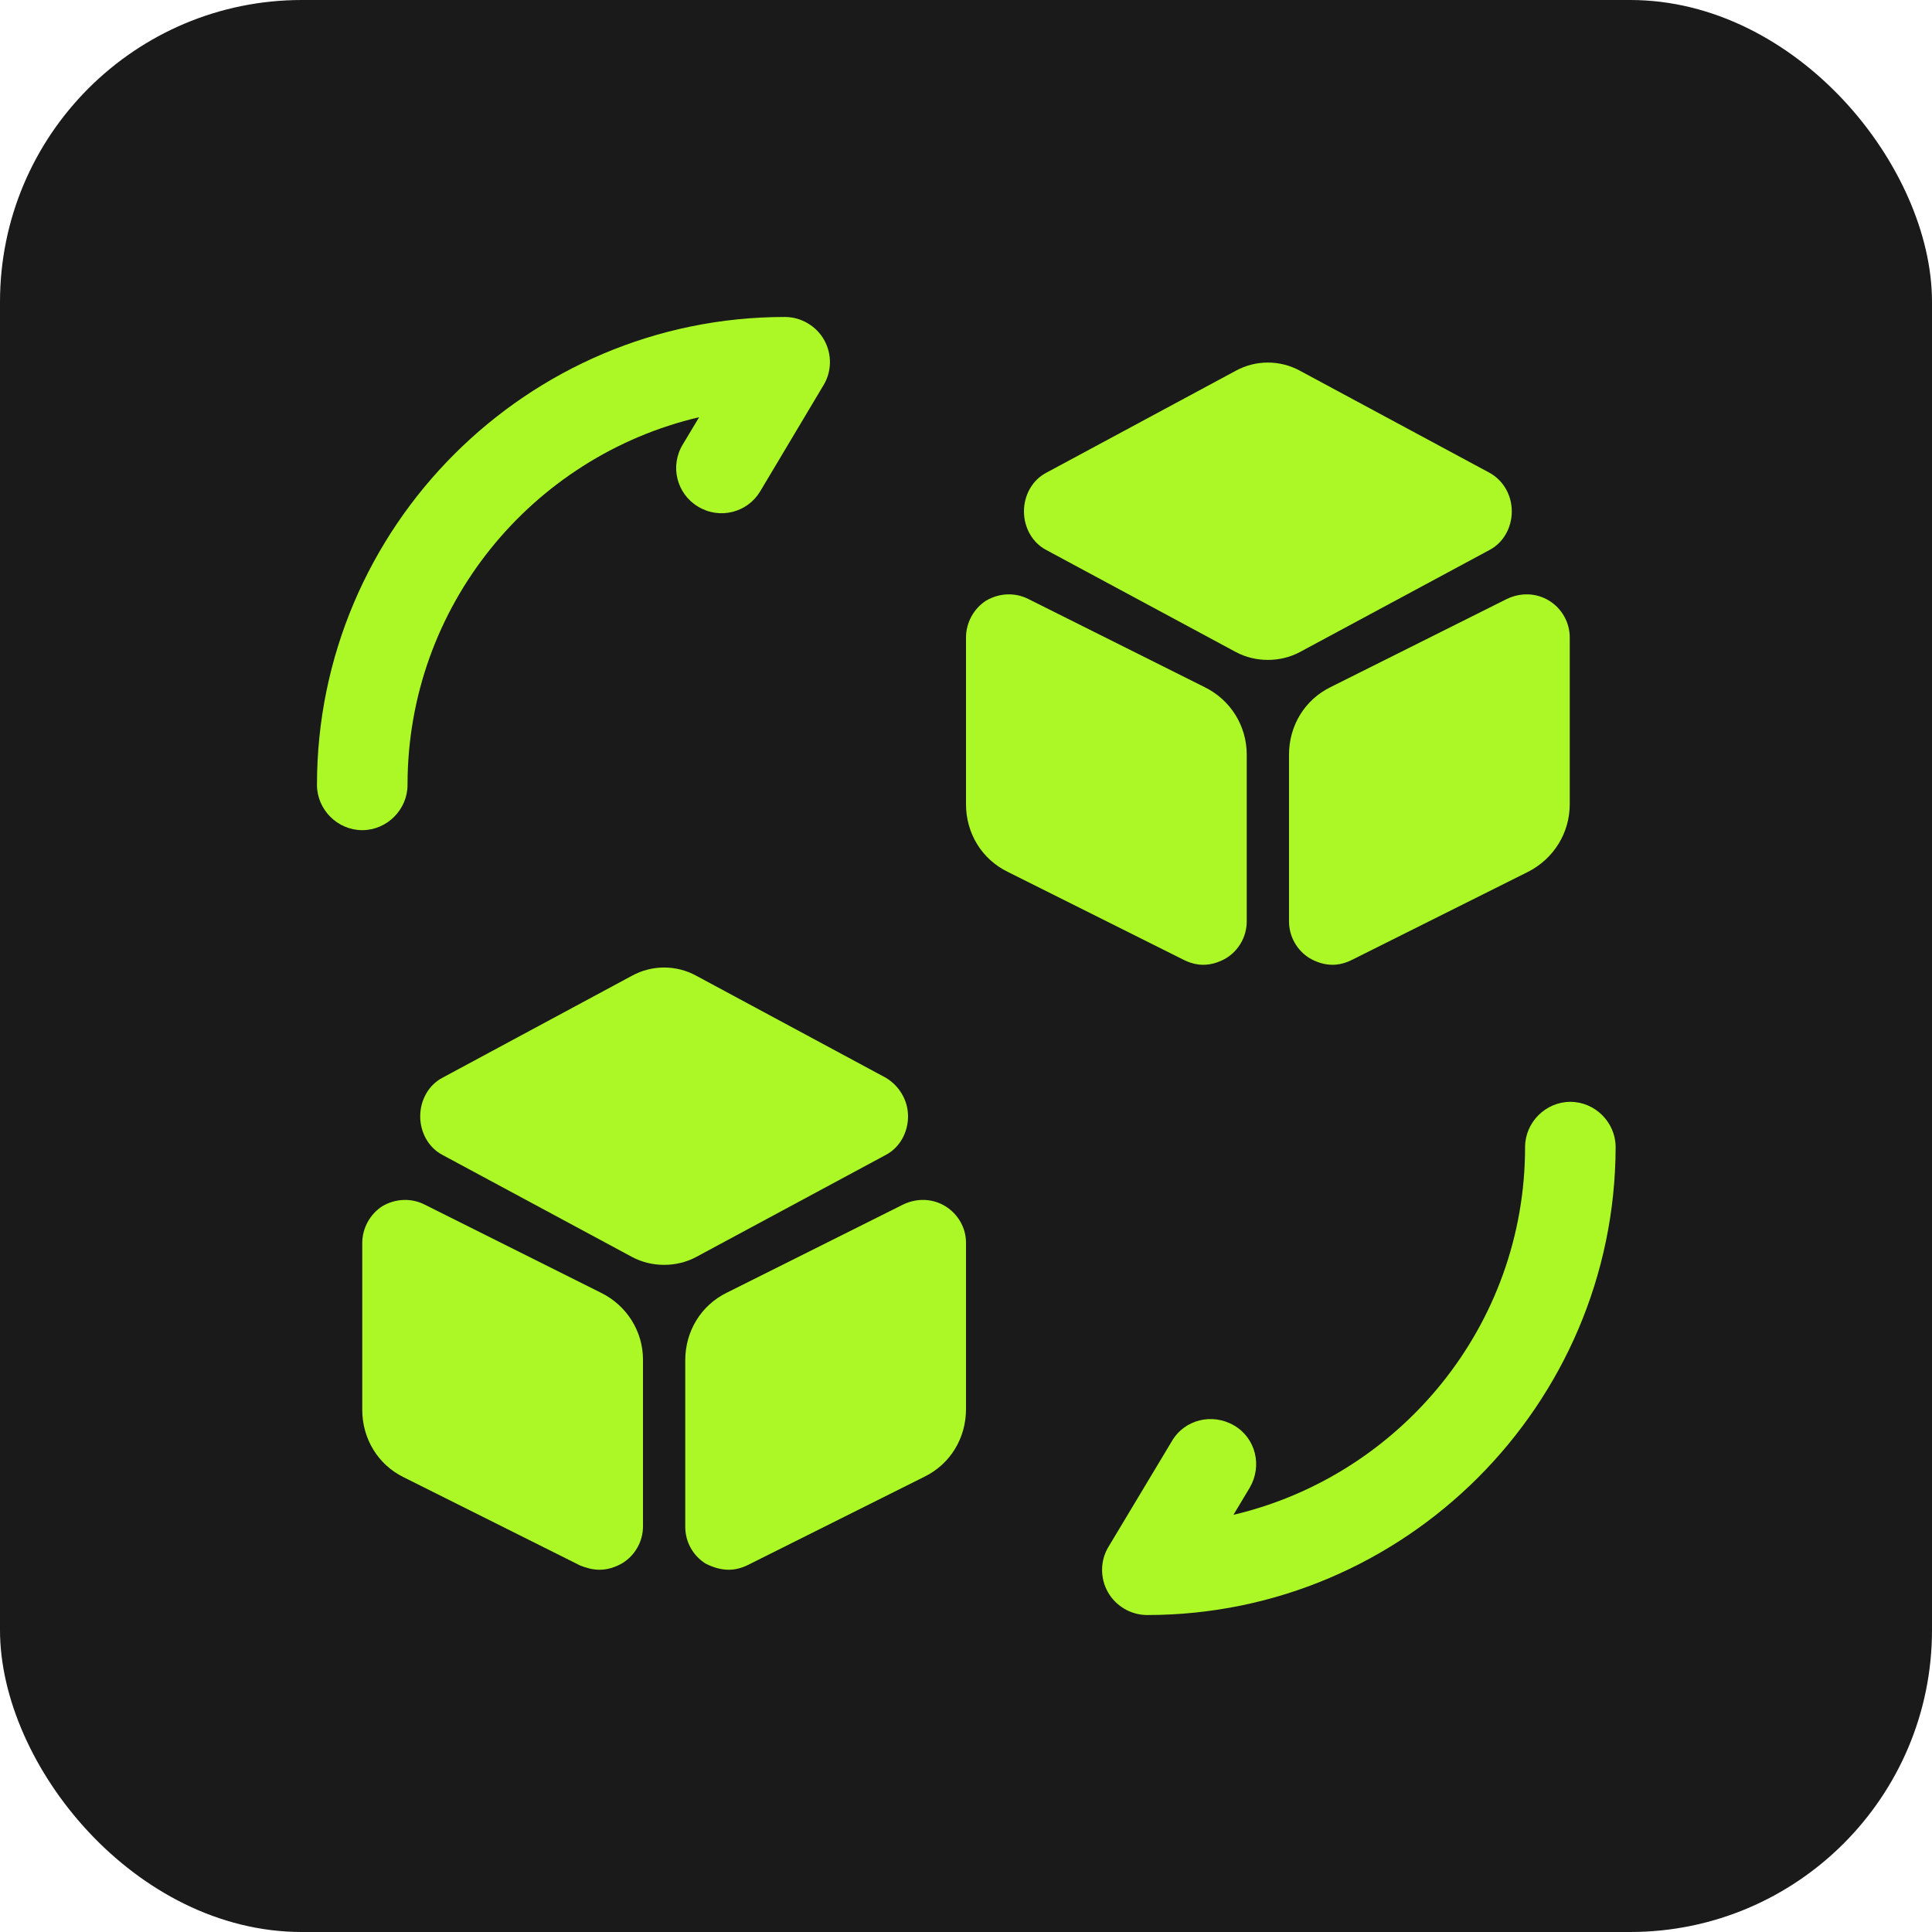
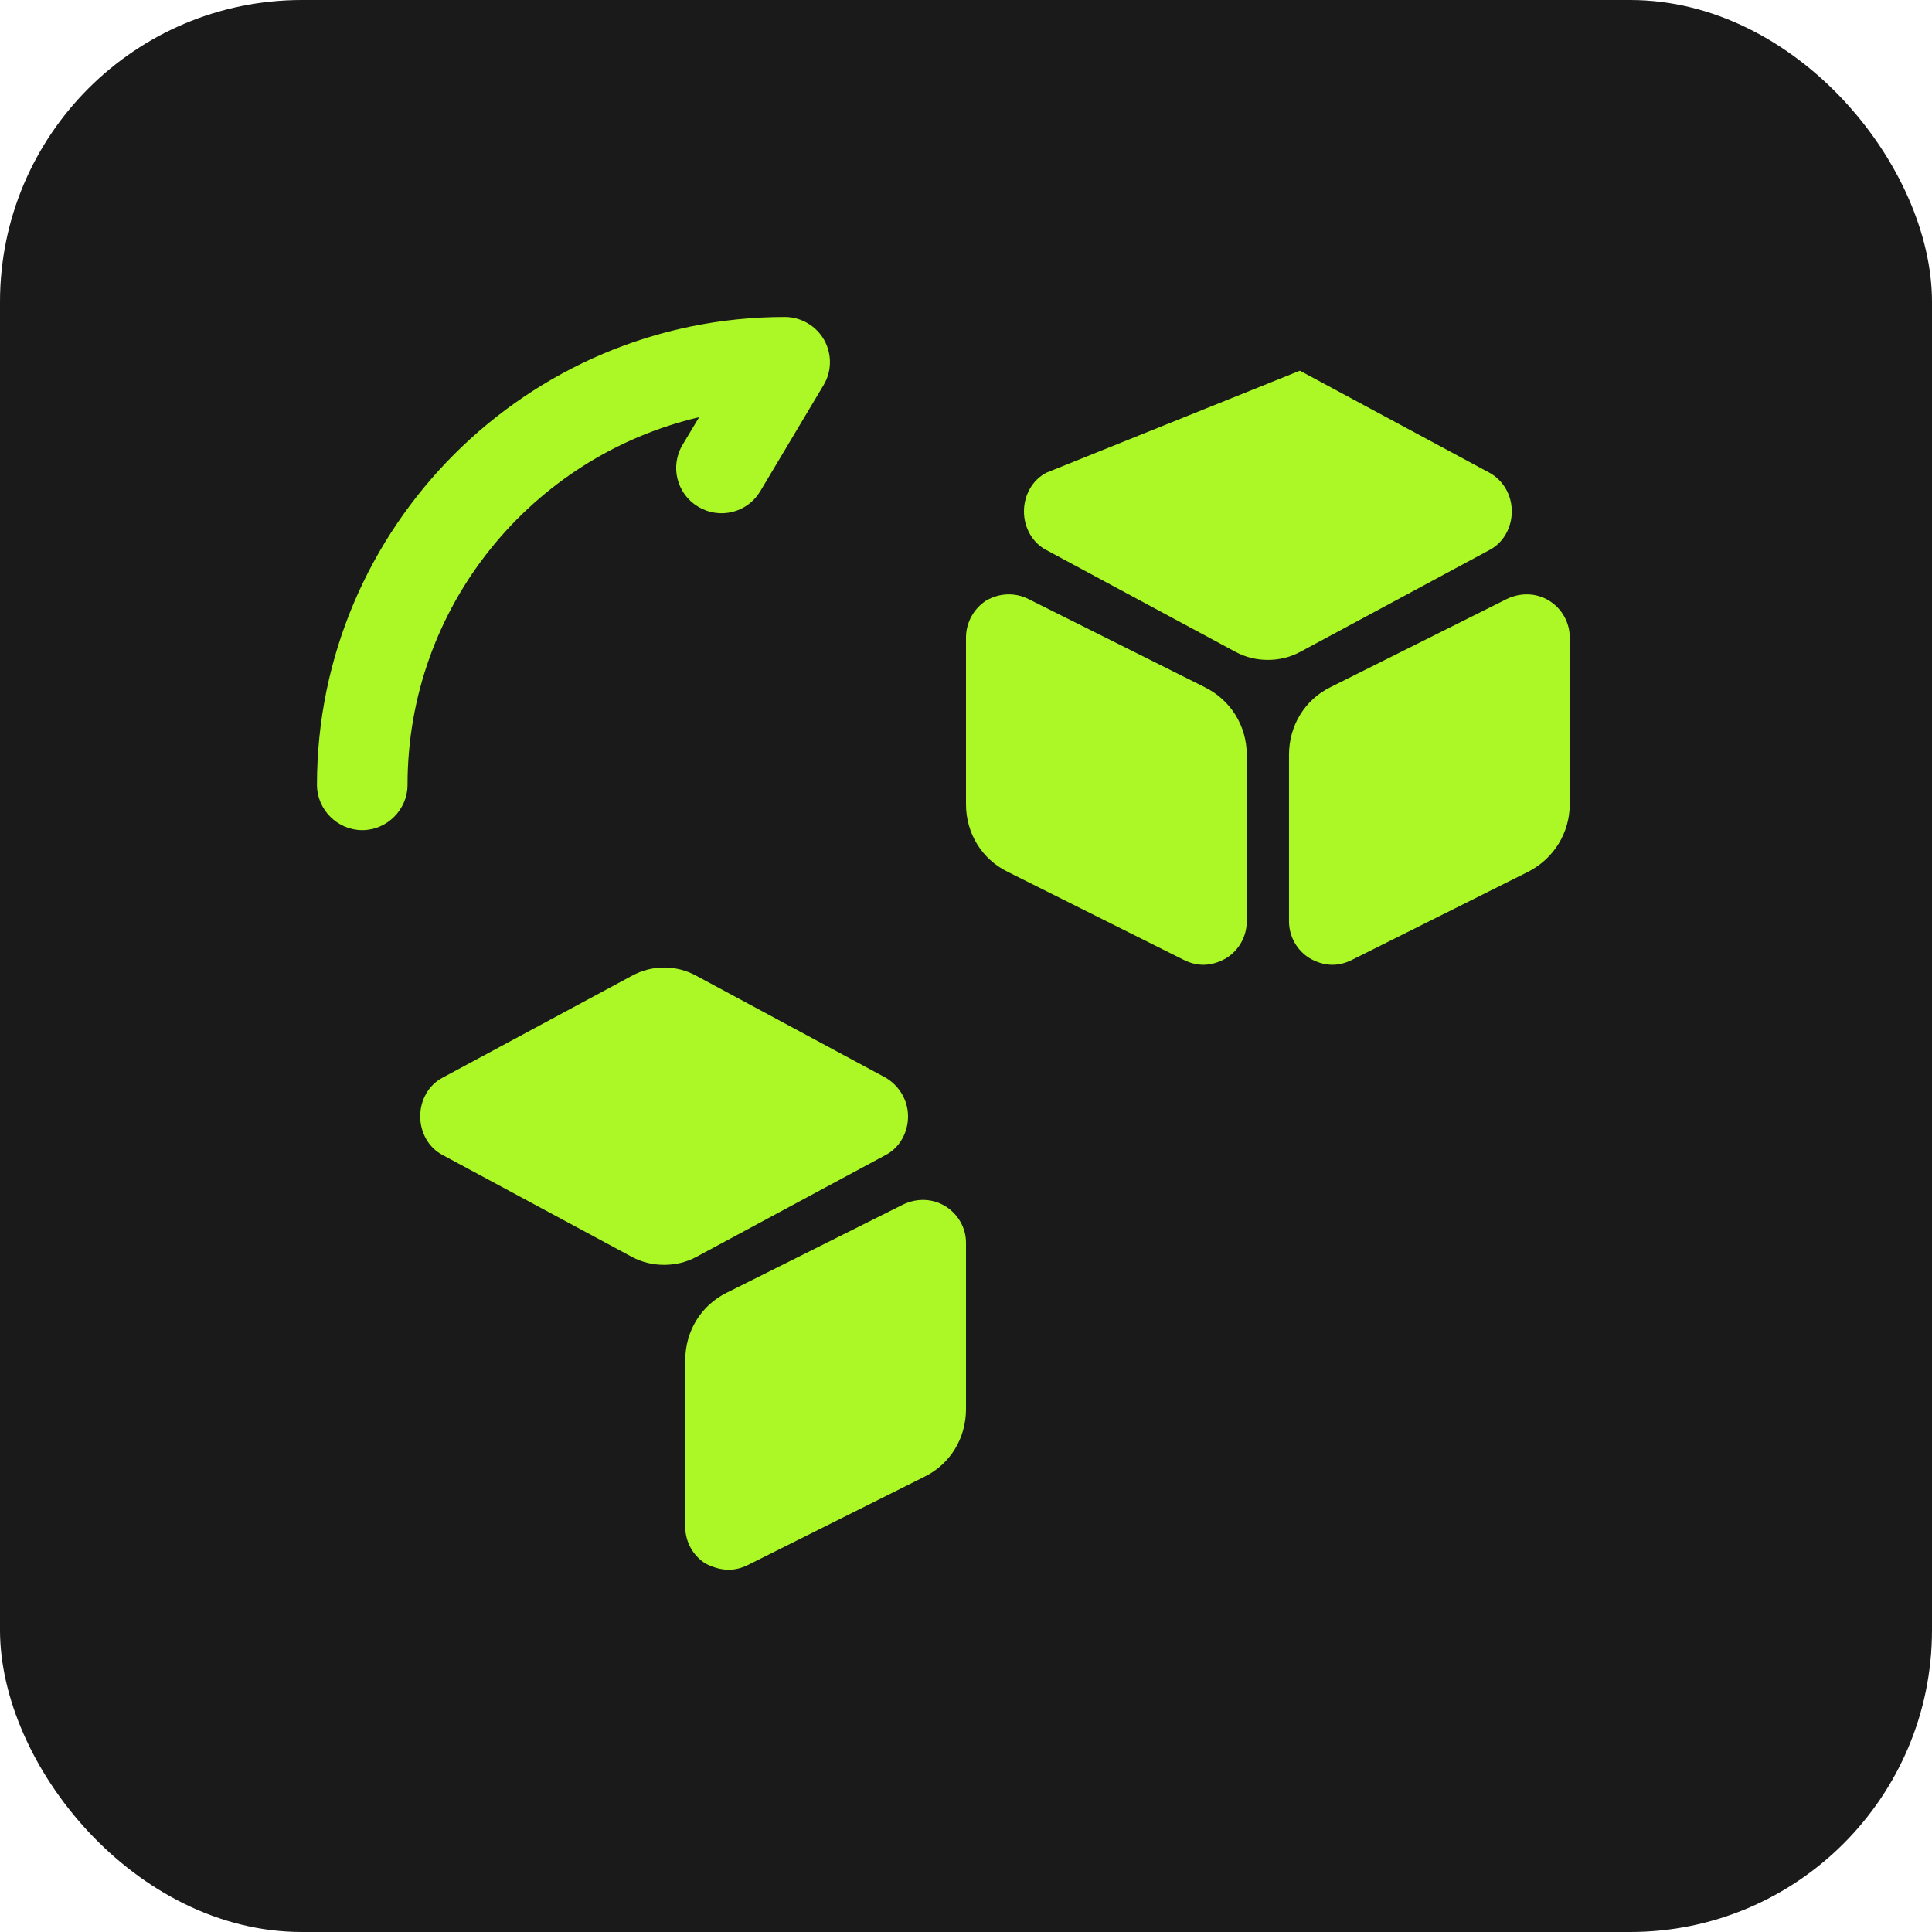
<svg xmlns="http://www.w3.org/2000/svg" width="32" height="32" viewBox="0 0 32 32" fill="none">
  <rect width="32" height="32" rx="5" fill="#1A1A1A" />
-   <path d="M19 26.75C18.73 26.75 18.48 26.6 18.35 26.37C18.22 26.14 18.22 25.85 18.36 25.62L19.41 23.87C19.62 23.51 20.08 23.4 20.44 23.61C20.8 23.82 20.91 24.28 20.7 24.64L20.43 25.09C23.19 24.44 25.26 21.96 25.26 19C25.26 18.59 25.6 18.25 26.01 18.25C26.42 18.25 26.76 18.59 26.76 19C26.75 23.27 23.27 26.75 19 26.75Z" fill="#ABF826" />
  <path d="M6 13.75C5.59 13.75 5.25 13.41 5.25 13C5.25 8.73 8.73 5.25 13 5.25C13.27 5.25 13.52 5.4 13.65 5.63C13.78 5.86 13.78 6.15 13.64 6.38L12.59 8.14C12.38 8.49 11.92 8.61 11.56 8.39C11.21 8.18 11.09 7.72 11.31 7.36L11.58 6.91C8.81 7.56 6.75 10.04 6.75 13C6.75 13.41 6.41 13.75 6 13.75Z" fill="#ABF826" />
  <path d="M14.67 17.85L11.53 16.16C11.2 15.98 10.8 15.98 10.47 16.16L7.33 17.85C7.1 17.97 6.96 18.22 6.96 18.49C6.96 18.76 7.1 19.01 7.33 19.13L10.47 20.82C10.64 20.91 10.82 20.95 11 20.95C11.18 20.95 11.36 20.91 11.53 20.82L14.67 19.13C14.9 19.01 15.04 18.76 15.04 18.49C15.04 18.22 14.89 17.98 14.67 17.85Z" fill="#ABF826" />
-   <path d="M9.95 21.41L7.03 19.95C6.81 19.84 6.55 19.85 6.33 19.98C6.13 20.11 6 20.34 6 20.59V23.35C6 23.83 6.26 24.26 6.69 24.47L9.61 25.93C9.71 25.97 9.82 26 9.93 26C10.06 26 10.19 25.96 10.31 25.89C10.52 25.76 10.65 25.53 10.65 25.28V22.52C10.65 22.05 10.38 21.62 9.95 21.41Z" fill="#ABF826" />
  <path d="M15.66 19.98C15.45 19.85 15.19 19.84 14.96 19.95L12.04 21.41C11.61 21.62 11.35 22.05 11.35 22.53V25.29C11.35 25.54 11.48 25.77 11.69 25.9C11.81 25.96 11.94 26 12.07 26C12.18 26 12.29 25.97 12.39 25.92L15.31 24.46C15.74 24.25 16 23.82 16 23.34V20.58C16 20.34 15.87 20.11 15.66 19.98Z" fill="#ABF826" />
-   <path d="M24.67 7.83L21.53 6.14C21.2 5.96 20.8 5.96 20.47 6.14L17.33 7.83C17.1 7.95 16.96 8.2 16.96 8.47C16.96 8.74 17.1 8.99 17.33 9.11L20.47 10.8C20.64 10.89 20.82 10.93 21 10.93C21.18 10.93 21.36 10.89 21.53 10.8L24.67 9.11C24.9 8.99 25.04 8.74 25.04 8.47C25.04 8.19 24.89 7.95 24.67 7.83Z" fill="#ABF826" />
+   <path d="M24.67 7.83L21.53 6.14L17.33 7.83C17.1 7.95 16.96 8.2 16.96 8.47C16.96 8.74 17.1 8.99 17.33 9.11L20.47 10.8C20.64 10.89 20.82 10.93 21 10.93C21.18 10.93 21.36 10.89 21.53 10.8L24.67 9.11C24.9 8.99 25.04 8.74 25.04 8.47C25.04 8.19 24.89 7.95 24.67 7.83Z" fill="#ABF826" />
  <path d="M19.95 11.38L17.03 9.92C16.81 9.81 16.55 9.82 16.33 9.95C16.13 10.08 16 10.31 16 10.56V13.32C16 13.8 16.26 14.23 16.69 14.44L19.61 15.9C19.71 15.95 19.82 15.98 19.93 15.98C20.06 15.98 20.19 15.94 20.31 15.87C20.52 15.74 20.65 15.51 20.65 15.26V12.5C20.65 12.02 20.38 11.59 19.95 11.38Z" fill="#ABF826" />
  <path d="M25.66 9.95C25.45 9.82 25.19 9.81 24.96 9.92L22.04 11.38C21.61 11.59 21.35 12.02 21.35 12.5V15.26C21.35 15.51 21.48 15.74 21.69 15.87C21.81 15.94 21.94 15.98 22.07 15.98C22.18 15.98 22.29 15.95 22.39 15.9L25.31 14.44C25.74 14.22 26 13.79 26 13.32V10.56C26 10.31 25.87 10.08 25.66 9.95Z" fill="#ABF826" />
</svg>